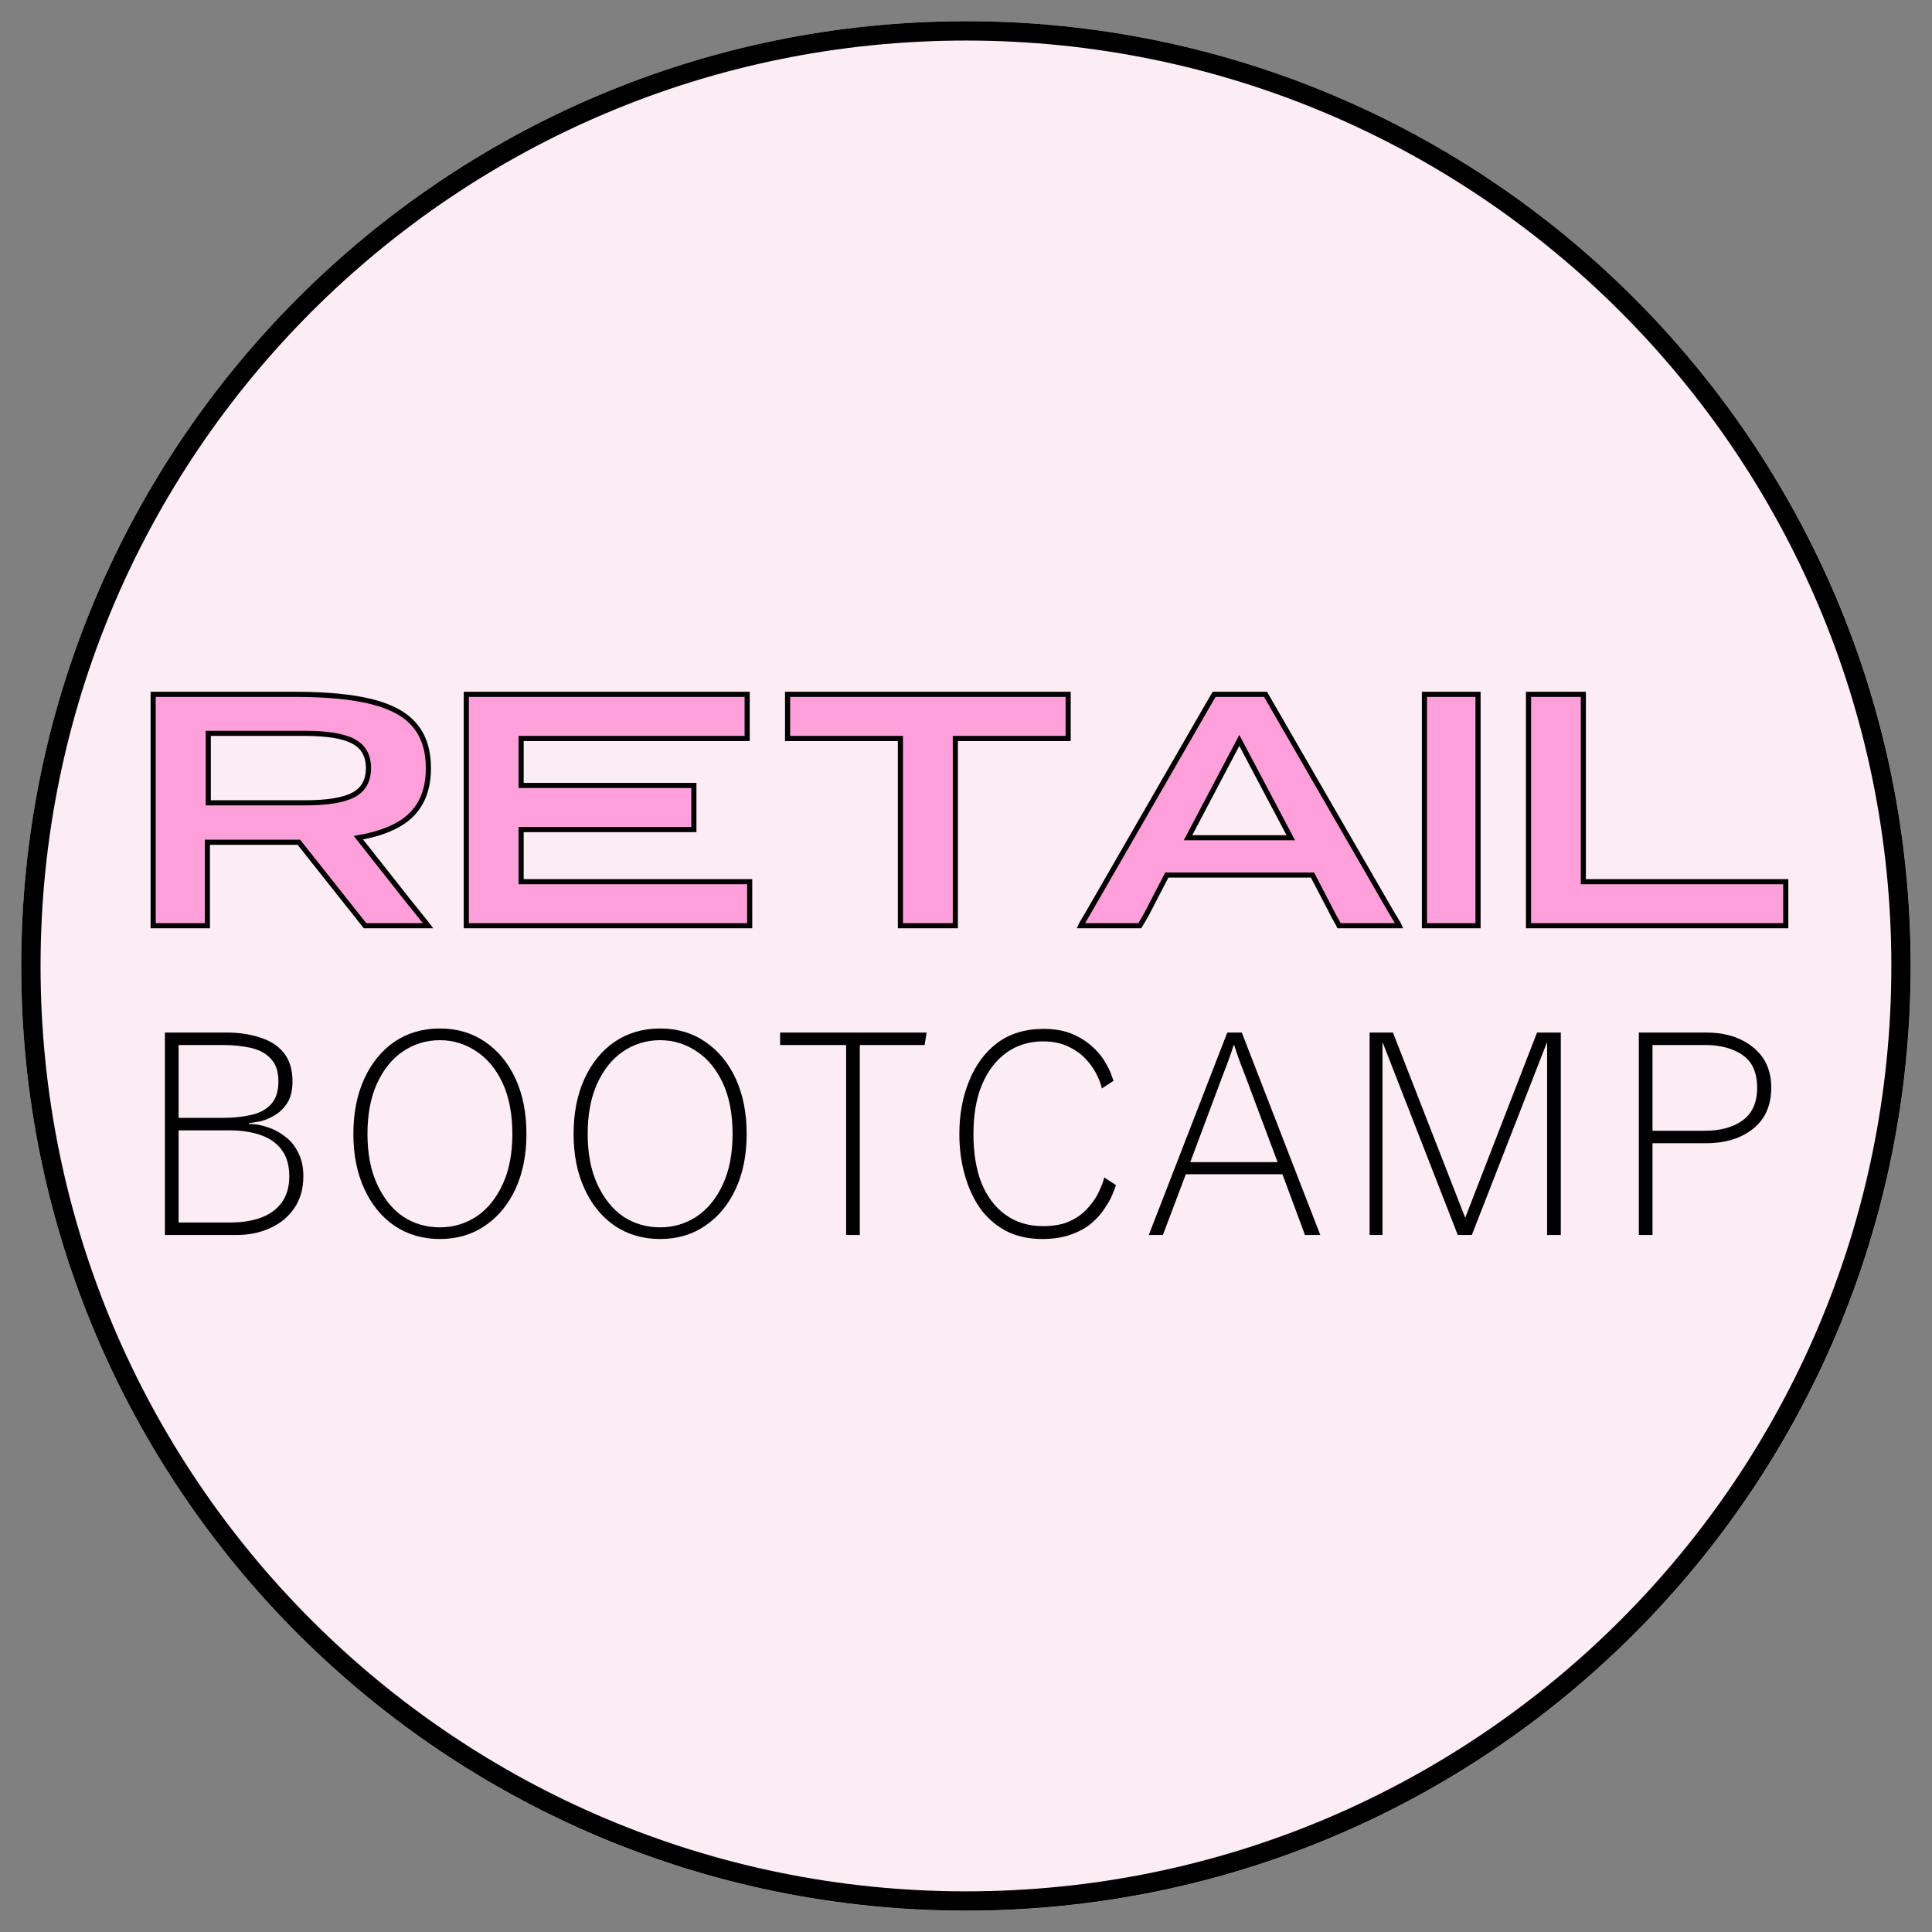
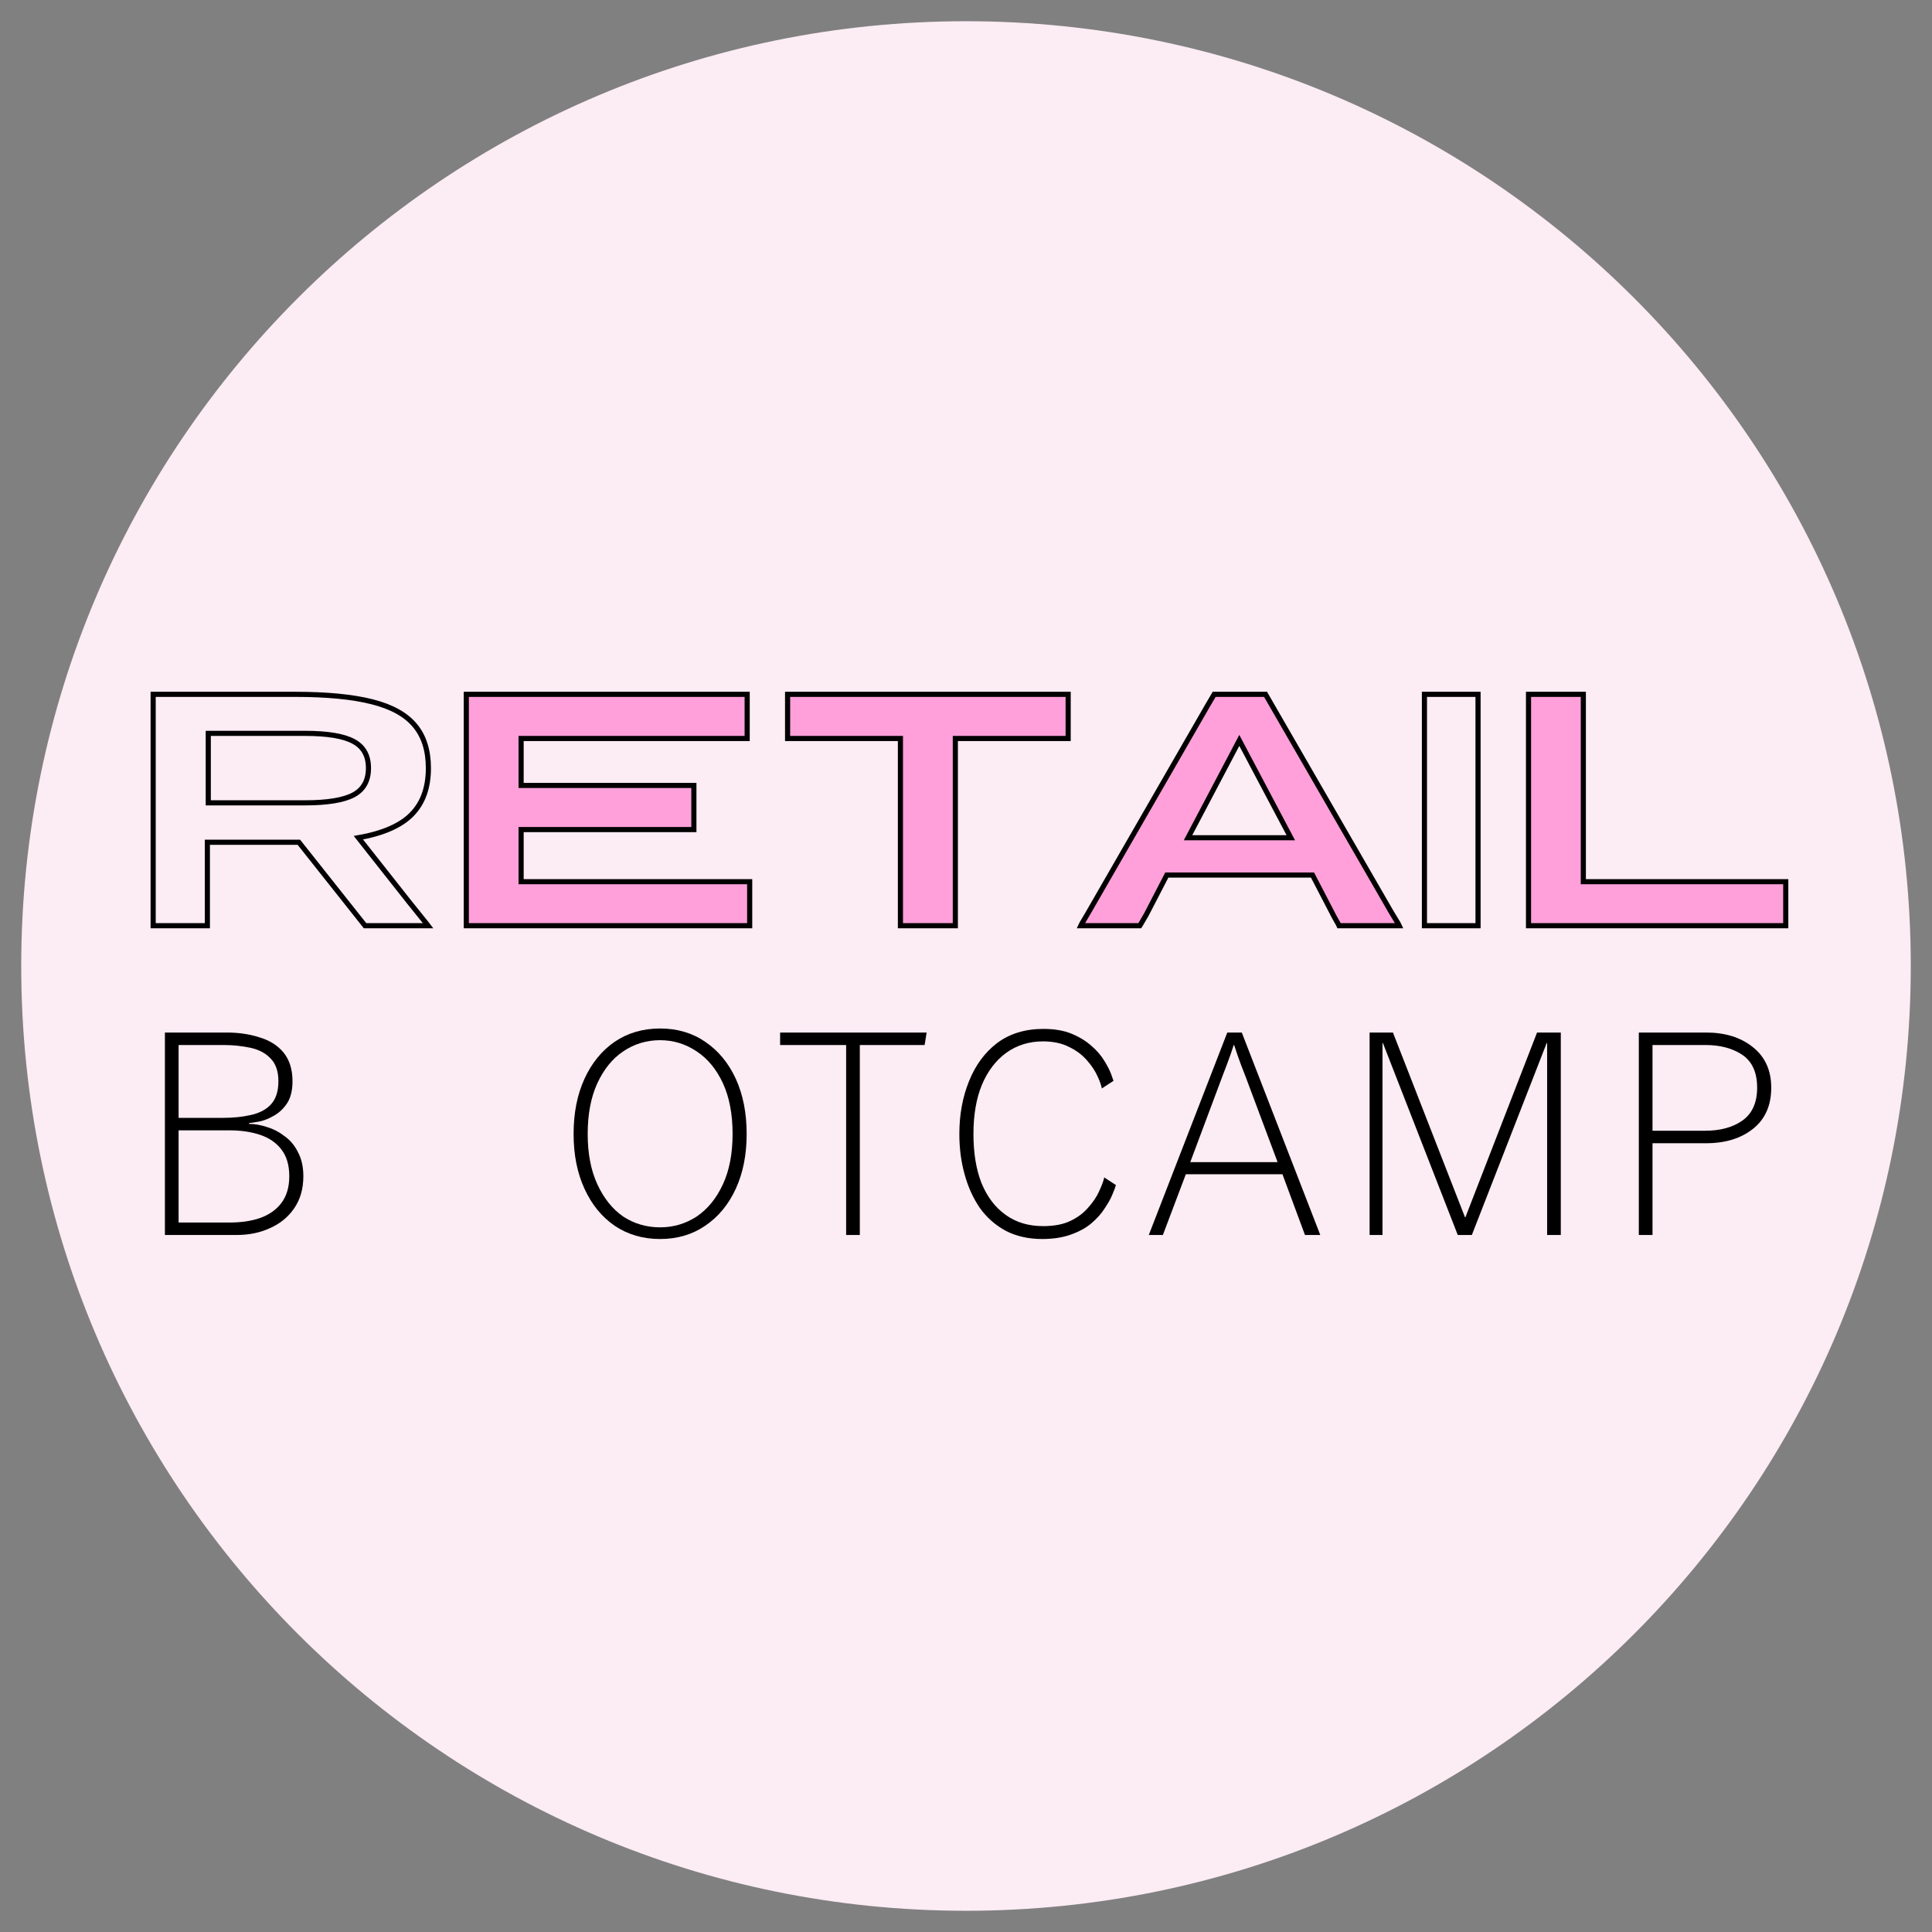
<svg xmlns="http://www.w3.org/2000/svg" width="100" zoomAndPan="magnify" viewBox="0 0 75 75" height="100" preserveAspectRatio="xMidYMid meet" version="1.0">
  <rect x="0" y="0" width="75" height="75" fill="#808080" stroke="none" />
  <defs>
    <g />
    <clipPath id="a9c8965cbd">
      <path d="M 0.824 0.824 L 74.176 0.824 L 74.176 74.176 L 0.824 74.176 Z M 0.824 0.824 " clip-rule="nonzero" />
    </clipPath>
    <clipPath id="529cf9b9e3">
      <path d="M 37.5 0.824 C 17.246 0.824 0.824 17.246 0.824 37.5 C 0.824 57.754 17.246 74.176 37.5 74.176 C 57.754 74.176 74.176 57.754 74.176 37.5 C 74.176 17.246 57.754 0.824 37.5 0.824 Z M 37.5 0.824 " clip-rule="nonzero" />
    </clipPath>
    <clipPath id="a40c07ff75">
      <path d="M 0.824 0.824 L 74.172 0.824 L 74.172 74.172 L 0.824 74.172 Z M 0.824 0.824 " clip-rule="nonzero" />
    </clipPath>
    <clipPath id="7552a9b729">
-       <path d="M 37.5 0.824 C 17.246 0.824 0.824 17.246 0.824 37.5 C 0.824 57.754 17.246 74.172 37.5 74.172 C 57.754 74.172 74.172 57.754 74.172 37.5 C 74.172 17.246 57.754 0.824 37.5 0.824 Z M 37.5 0.824 " clip-rule="nonzero" />
-     </clipPath>
+       </clipPath>
  </defs>
  <g clip-path="url(#a9c8965cbd)">
    <g clip-path="url(#529cf9b9e3)">
      <path fill="#fcecf3" d="M 0.824 0.824 L 74.176 0.824 L 74.176 74.176 L 0.824 74.176 Z M 0.824 0.824 " fill-opacity="1" fill-rule="nonzero" />
    </g>
  </g>
  <g clip-path="url(#a40c07ff75)">
    <g clip-path="url(#7552a9b729)">
      <path stroke-linecap="butt" transform="matrix(0.75, 0, 0, 0.75, 0.825, 0.825)" fill="none" stroke-linejoin="miter" d="M 48.9 -0.001 C 21.895 -0.001 -0.001 21.895 -0.001 48.9 C -0.001 75.905 21.895 97.796 48.9 97.796 C 75.905 97.796 97.796 75.905 97.796 48.9 C 97.796 21.895 75.905 -0.001 48.9 -0.001 Z M 48.9 -0.001 " stroke="#000000" stroke-width="2" stroke-opacity="1" stroke-miterlimit="4" />
    </g>
  </g>
  <g fill="#ffa0da" fill-opacity="1">
    <g transform="translate(4.977, 35.947)">
      <g>
-         <path d="M 10.922 -0.922 L 11.594 -0.094 L 11.656 0 L 9.219 0 L 6.641 -3.25 L 3.094 -3.25 L 3.094 0 L 0.984 0 L 0.984 -8.984 L 6.5 -8.984 C 7.738 -8.984 8.734 -8.891 9.484 -8.703 C 10.242 -8.516 10.797 -8.207 11.141 -7.781 C 11.492 -7.363 11.672 -6.812 11.672 -6.125 C 11.672 -5.363 11.457 -4.766 11.031 -4.328 C 10.602 -3.891 9.91 -3.586 8.953 -3.422 Z M 3.125 -7.469 L 3.125 -4.781 L 6.875 -4.781 C 7.75 -4.781 8.379 -4.883 8.766 -5.094 C 9.148 -5.301 9.344 -5.645 9.344 -6.125 C 9.344 -6.602 9.148 -6.945 8.766 -7.156 C 8.379 -7.363 7.75 -7.469 6.875 -7.469 Z M 3.125 -7.469 " />
-       </g>
+         </g>
    </g>
  </g>
  <g fill="#ffa0da" fill-opacity="1">
    <g transform="translate(17.139, 35.947)">
      <g>
        <path d="M 0.984 -8.984 L 11.891 -8.984 L 11.891 -7.281 L 3.109 -7.281 L 3.109 -5.453 L 9.828 -5.453 L 9.828 -3.734 L 3.109 -3.734 L 3.109 -1.719 L 12 -1.719 L 12 0 L 0.984 0 Z M 0.984 -8.984 " />
      </g>
    </g>
  </g>
  <g fill="#ffa0da" fill-opacity="1">
    <g transform="translate(30.11, 35.947)">
      <g>
        <path d="M 0.484 -7.281 L 0.484 -8.984 L 11.391 -8.984 L 11.391 -7.281 L 7 -7.281 L 7 0 L 4.875 0 L 4.875 -7.281 Z M 0.484 -7.281 " />
      </g>
    </g>
  </g>
  <g fill="#ffa0da" fill-opacity="1">
    <g transform="translate(41.99, 35.947)">
      <g>
        <path d="M 0 0 L 0.031 -0.078 L 0.297 -0.516 L 4.938 -8.578 L 5.188 -8.984 L 7.172 -8.984 L 12.047 -0.547 L 12.375 0 L 10.031 0 L 10.016 -0.062 L 9.844 -0.344 L 9 -1.969 L 3.344 -1.969 L 2.547 -0.438 L 2.344 -0.078 L 2.297 0 Z M 4.172 -3.422 L 8.156 -3.422 L 6.156 -7.203 Z M 4.172 -3.422 " />
      </g>
    </g>
  </g>
  <g fill="#ffa0da" fill-opacity="1">
    <g transform="translate(54.361, 35.947)">
      <g>
-         <path d="M 0.984 -8.984 L 3.062 -8.984 L 3.062 0 L 0.984 0 Z M 0.984 -8.984 " />
-       </g>
+         </g>
    </g>
  </g>
  <g fill="#ffa0da" fill-opacity="1">
    <g transform="translate(58.403, 35.947)">
      <g>
        <path d="M 0.984 -8.984 L 3.109 -8.984 L 3.109 -1.719 L 10.969 -1.719 L 10.969 0 L 0.984 0 Z M 0.984 -8.984 " />
      </g>
    </g>
  </g>
  <path stroke-linecap="butt" transform="matrix(0.17, 0, 0, 0.17, -11.76, 22.678)" fill="none" stroke-linejoin="miter" d="M 162.615 72.595 L 166.496 77.417 L 166.933 77.991 L 152.535 77.991 L 137.425 58.932 L 116.529 58.932 L 116.529 77.991 L 104.152 77.991 L 104.152 25.153 L 136.621 25.153 C 143.855 25.153 149.71 25.727 154.142 26.852 C 158.597 27.977 161.835 29.769 163.901 32.249 C 165.968 34.706 167.001 37.966 167.001 42.008 C 167.001 46.463 165.738 49.976 163.213 52.548 C 160.71 55.12 156.622 56.911 151.019 57.898 Z M 116.735 34.063 L 116.735 49.93 L 138.78 49.93 C 143.97 49.93 147.69 49.31 149.94 48.093 C 152.19 46.876 153.315 44.832 153.315 42.008 C 153.315 39.16 152.19 37.14 149.94 35.923 C 147.69 34.683 143.97 34.063 138.78 34.063 Z M 175.658 25.153 L 239.794 25.153 L 239.794 35.234 L 188.173 35.234 L 188.173 45.958 L 227.624 45.958 L 227.624 56.038 L 188.173 56.038 L 188.173 67.933 L 240.368 67.933 L 240.368 77.991 L 175.658 77.991 Z M 249.025 35.234 L 249.025 25.153 L 313.092 25.153 L 313.092 35.234 L 287.328 35.234 L 287.328 77.991 L 274.79 77.991 L 274.79 35.234 Z M 315.985 77.991 L 316.192 77.555 L 317.708 74.983 L 344.988 27.61 L 346.434 25.153 L 358.168 25.153 L 386.803 74.776 L 388.48 77.555 L 388.686 77.991 L 374.954 77.991 L 374.794 77.646 L 373.852 75.97 L 368.892 66.418 L 335.619 66.418 L 330.957 75.419 L 329.717 77.555 L 329.442 77.991 Z M 340.464 57.898 L 363.932 57.898 L 352.175 35.67 Z M 394.45 25.153 L 406.689 25.153 L 406.689 77.991 L 394.45 77.991 Z M 418.217 25.153 L 430.732 25.153 L 430.732 67.933 L 476.956 67.933 L 476.956 77.991 L 418.217 77.991 Z M 418.217 25.153 " stroke="#000000" stroke-width="1.17" stroke-opacity="1" stroke-miterlimit="4" />
  <g fill="#000000" fill-opacity="1">
    <g transform="translate(5.214, 47.942)">
      <g>
        <path d="M 1.188 0 L 1.188 -7.859 L 3.594 -7.859 C 4.051 -7.859 4.473 -7.797 4.859 -7.672 C 5.254 -7.555 5.566 -7.359 5.797 -7.078 C 6.023 -6.797 6.141 -6.426 6.141 -5.969 C 6.141 -5.613 6.07 -5.332 5.938 -5.125 C 5.801 -4.914 5.633 -4.754 5.438 -4.641 C 5.238 -4.523 5.047 -4.445 4.859 -4.406 C 4.68 -4.375 4.547 -4.352 4.453 -4.344 L 4.453 -4.312 C 4.68 -4.312 4.914 -4.27 5.156 -4.188 C 5.406 -4.113 5.633 -3.992 5.844 -3.828 C 6.062 -3.672 6.234 -3.461 6.359 -3.203 C 6.492 -2.953 6.562 -2.645 6.562 -2.281 C 6.562 -1.789 6.441 -1.375 6.203 -1.031 C 5.973 -0.695 5.66 -0.441 5.266 -0.266 C 4.879 -0.086 4.445 0 3.969 0 Z M 1.719 -4.547 L 3.453 -4.547 C 3.836 -4.547 4.191 -4.582 4.516 -4.656 C 4.848 -4.727 5.109 -4.863 5.297 -5.062 C 5.492 -5.27 5.594 -5.57 5.594 -5.969 C 5.594 -6.352 5.492 -6.645 5.297 -6.844 C 5.109 -7.051 4.848 -7.191 4.516 -7.266 C 4.191 -7.336 3.836 -7.375 3.453 -7.375 L 1.719 -7.375 Z M 1.719 -0.484 L 3.703 -0.484 C 4.141 -0.484 4.531 -0.539 4.875 -0.656 C 5.227 -0.781 5.504 -0.973 5.703 -1.234 C 5.91 -1.504 6.016 -1.852 6.016 -2.281 C 6.016 -2.719 5.91 -3.066 5.703 -3.328 C 5.504 -3.586 5.227 -3.773 4.875 -3.891 C 4.531 -4.004 4.141 -4.062 3.703 -4.062 L 1.719 -4.062 Z M 1.719 -0.484 " />
      </g>
    </g>
  </g>
  <g fill="#000000" fill-opacity="1">
    <g transform="translate(13.124, 47.942)">
      <g>
-         <path d="M 3.953 0.156 C 3.285 0.156 2.695 -0.016 2.188 -0.359 C 1.688 -0.703 1.297 -1.18 1.016 -1.797 C 0.734 -2.41 0.594 -3.117 0.594 -3.922 C 0.594 -4.734 0.734 -5.445 1.016 -6.062 C 1.297 -6.676 1.688 -7.156 2.188 -7.5 C 2.695 -7.844 3.285 -8.016 3.953 -8.016 C 4.617 -8.016 5.203 -7.844 5.703 -7.5 C 6.211 -7.156 6.609 -6.676 6.891 -6.062 C 7.172 -5.445 7.312 -4.734 7.312 -3.922 C 7.312 -3.117 7.172 -2.41 6.891 -1.797 C 6.609 -1.18 6.211 -0.703 5.703 -0.359 C 5.203 -0.016 4.617 0.156 3.953 0.156 Z M 3.953 -0.297 C 4.473 -0.297 4.945 -0.438 5.375 -0.719 C 5.801 -1.008 6.141 -1.426 6.391 -1.969 C 6.641 -2.508 6.766 -3.16 6.766 -3.922 C 6.766 -4.691 6.641 -5.348 6.391 -5.891 C 6.141 -6.43 5.801 -6.844 5.375 -7.125 C 4.945 -7.414 4.473 -7.562 3.953 -7.562 C 3.422 -7.562 2.941 -7.414 2.516 -7.125 C 2.098 -6.844 1.766 -6.43 1.516 -5.891 C 1.266 -5.348 1.141 -4.691 1.141 -3.922 C 1.141 -3.16 1.266 -2.508 1.516 -1.969 C 1.766 -1.426 2.098 -1.008 2.516 -0.719 C 2.941 -0.438 3.422 -0.297 3.953 -0.297 Z M 3.953 -0.297 " />
-       </g>
+         </g>
    </g>
  </g>
  <g fill="#000000" fill-opacity="1">
    <g transform="translate(21.673, 47.942)">
      <g>
        <path d="M 3.953 0.156 C 3.285 0.156 2.695 -0.016 2.188 -0.359 C 1.688 -0.703 1.297 -1.18 1.016 -1.797 C 0.734 -2.41 0.594 -3.117 0.594 -3.922 C 0.594 -4.734 0.734 -5.445 1.016 -6.062 C 1.297 -6.676 1.688 -7.156 2.188 -7.5 C 2.695 -7.844 3.285 -8.016 3.953 -8.016 C 4.617 -8.016 5.203 -7.844 5.703 -7.5 C 6.211 -7.156 6.609 -6.676 6.891 -6.062 C 7.172 -5.445 7.312 -4.734 7.312 -3.922 C 7.312 -3.117 7.172 -2.41 6.891 -1.797 C 6.609 -1.18 6.211 -0.703 5.703 -0.359 C 5.203 -0.016 4.617 0.156 3.953 0.156 Z M 3.953 -0.297 C 4.473 -0.297 4.945 -0.438 5.375 -0.719 C 5.801 -1.008 6.141 -1.426 6.391 -1.969 C 6.641 -2.508 6.766 -3.16 6.766 -3.922 C 6.766 -4.691 6.641 -5.348 6.391 -5.891 C 6.141 -6.43 5.801 -6.844 5.375 -7.125 C 4.945 -7.414 4.473 -7.562 3.953 -7.562 C 3.422 -7.562 2.941 -7.414 2.516 -7.125 C 2.098 -6.844 1.766 -6.43 1.516 -5.891 C 1.266 -5.348 1.141 -4.691 1.141 -3.922 C 1.141 -3.16 1.266 -2.508 1.516 -1.969 C 1.766 -1.426 2.098 -1.008 2.516 -0.719 C 2.941 -0.438 3.422 -0.297 3.953 -0.297 Z M 3.953 -0.297 " />
      </g>
    </g>
  </g>
  <g fill="#000000" fill-opacity="1">
    <g transform="translate(30.222, 47.942)">
      <g>
        <path d="M 2.625 0 L 2.625 -7.375 L 0.062 -7.375 L 0.062 -7.859 L 5.75 -7.859 L 5.672 -7.375 L 3.156 -7.375 L 3.156 0 Z M 2.625 0 " />
      </g>
    </g>
  </g>
  <g fill="#000000" fill-opacity="1">
    <g transform="translate(36.648, 47.942)">
      <g>
        <path d="M 3.812 0.156 C 3.281 0.156 2.812 0.051 2.406 -0.156 C 2 -0.375 1.66 -0.672 1.391 -1.047 C 1.129 -1.43 0.93 -1.867 0.797 -2.359 C 0.66 -2.848 0.594 -3.367 0.594 -3.922 C 0.594 -4.672 0.719 -5.352 0.969 -5.969 C 1.219 -6.594 1.582 -7.086 2.062 -7.453 C 2.551 -7.816 3.148 -8 3.859 -8 C 4.285 -8 4.648 -7.938 4.953 -7.812 C 5.254 -7.688 5.508 -7.531 5.719 -7.344 C 5.938 -7.156 6.102 -6.961 6.219 -6.766 C 6.344 -6.566 6.43 -6.395 6.484 -6.25 C 6.535 -6.113 6.566 -6.023 6.578 -5.984 L 6.125 -5.688 C 6.102 -5.812 6.047 -5.973 5.953 -6.172 C 5.859 -6.379 5.723 -6.582 5.547 -6.781 C 5.367 -6.988 5.141 -7.16 4.859 -7.297 C 4.578 -7.441 4.238 -7.516 3.844 -7.516 C 3.301 -7.516 2.828 -7.367 2.422 -7.078 C 2.016 -6.785 1.695 -6.367 1.469 -5.828 C 1.25 -5.297 1.141 -4.66 1.141 -3.922 C 1.141 -3.191 1.242 -2.555 1.453 -2.016 C 1.672 -1.484 1.984 -1.07 2.391 -0.781 C 2.797 -0.488 3.281 -0.344 3.844 -0.344 C 4.27 -0.344 4.625 -0.41 4.906 -0.547 C 5.188 -0.68 5.414 -0.852 5.594 -1.062 C 5.781 -1.27 5.922 -1.477 6.016 -1.688 C 6.117 -1.906 6.188 -2.086 6.219 -2.234 L 6.672 -1.938 C 6.648 -1.852 6.602 -1.727 6.531 -1.562 C 6.469 -1.406 6.367 -1.227 6.234 -1.031 C 6.109 -0.832 5.938 -0.641 5.719 -0.453 C 5.508 -0.273 5.242 -0.129 4.922 -0.016 C 4.609 0.098 4.238 0.156 3.812 0.156 Z M 3.812 0.156 " />
      </g>
    </g>
  </g>
  <g fill="#000000" fill-opacity="1">
    <g transform="translate(44.534, 47.942)">
      <g>
        <path d="M 0.062 0 L 3.109 -7.859 L 3.672 -7.859 L 6.719 0 L 6.125 0 L 5.25 -2.359 L 1.5 -2.359 L 0.609 0 Z M 1.672 -2.828 L 5.062 -2.828 L 3.828 -6.125 C 3.691 -6.469 3.582 -6.758 3.5 -7 C 3.414 -7.25 3.375 -7.375 3.375 -7.375 L 3.359 -7.375 C 3.359 -7.375 3.316 -7.25 3.234 -7 C 3.148 -6.758 3.039 -6.469 2.906 -6.125 Z M 1.672 -2.828 " />
      </g>
    </g>
  </g>
  <g fill="#000000" fill-opacity="1">
    <g transform="translate(51.965, 47.942)">
      <g>
        <path d="M 1.203 0 L 1.203 -7.859 L 2.109 -7.859 L 4.906 -0.688 L 4.922 -0.688 L 7.703 -7.859 L 8.625 -7.859 L 8.625 0 L 8.094 0 L 8.094 -7.453 L 8.078 -7.453 L 5.172 0 L 4.625 0 L 1.719 -7.453 L 1.703 -7.453 L 1.703 0 Z M 1.203 0 " />
      </g>
    </g>
  </g>
  <g fill="#000000" fill-opacity="1">
    <g transform="translate(62.431, 47.942)">
      <g>
        <path d="M 1.188 0 L 1.188 -7.859 L 3.797 -7.859 C 4.535 -7.859 5.141 -7.672 5.609 -7.297 C 6.086 -6.922 6.328 -6.395 6.328 -5.719 C 6.328 -5.031 6.094 -4.5 5.625 -4.125 C 5.156 -3.75 4.547 -3.562 3.797 -3.562 L 1.719 -3.562 L 1.719 0 Z M 1.719 -4.047 L 3.766 -4.047 C 4.348 -4.047 4.828 -4.176 5.203 -4.438 C 5.586 -4.707 5.781 -5.133 5.781 -5.719 C 5.781 -6.301 5.594 -6.723 5.219 -6.984 C 4.844 -7.242 4.359 -7.375 3.766 -7.375 L 1.719 -7.375 Z M 1.719 -4.047 " />
      </g>
    </g>
  </g>
</svg>